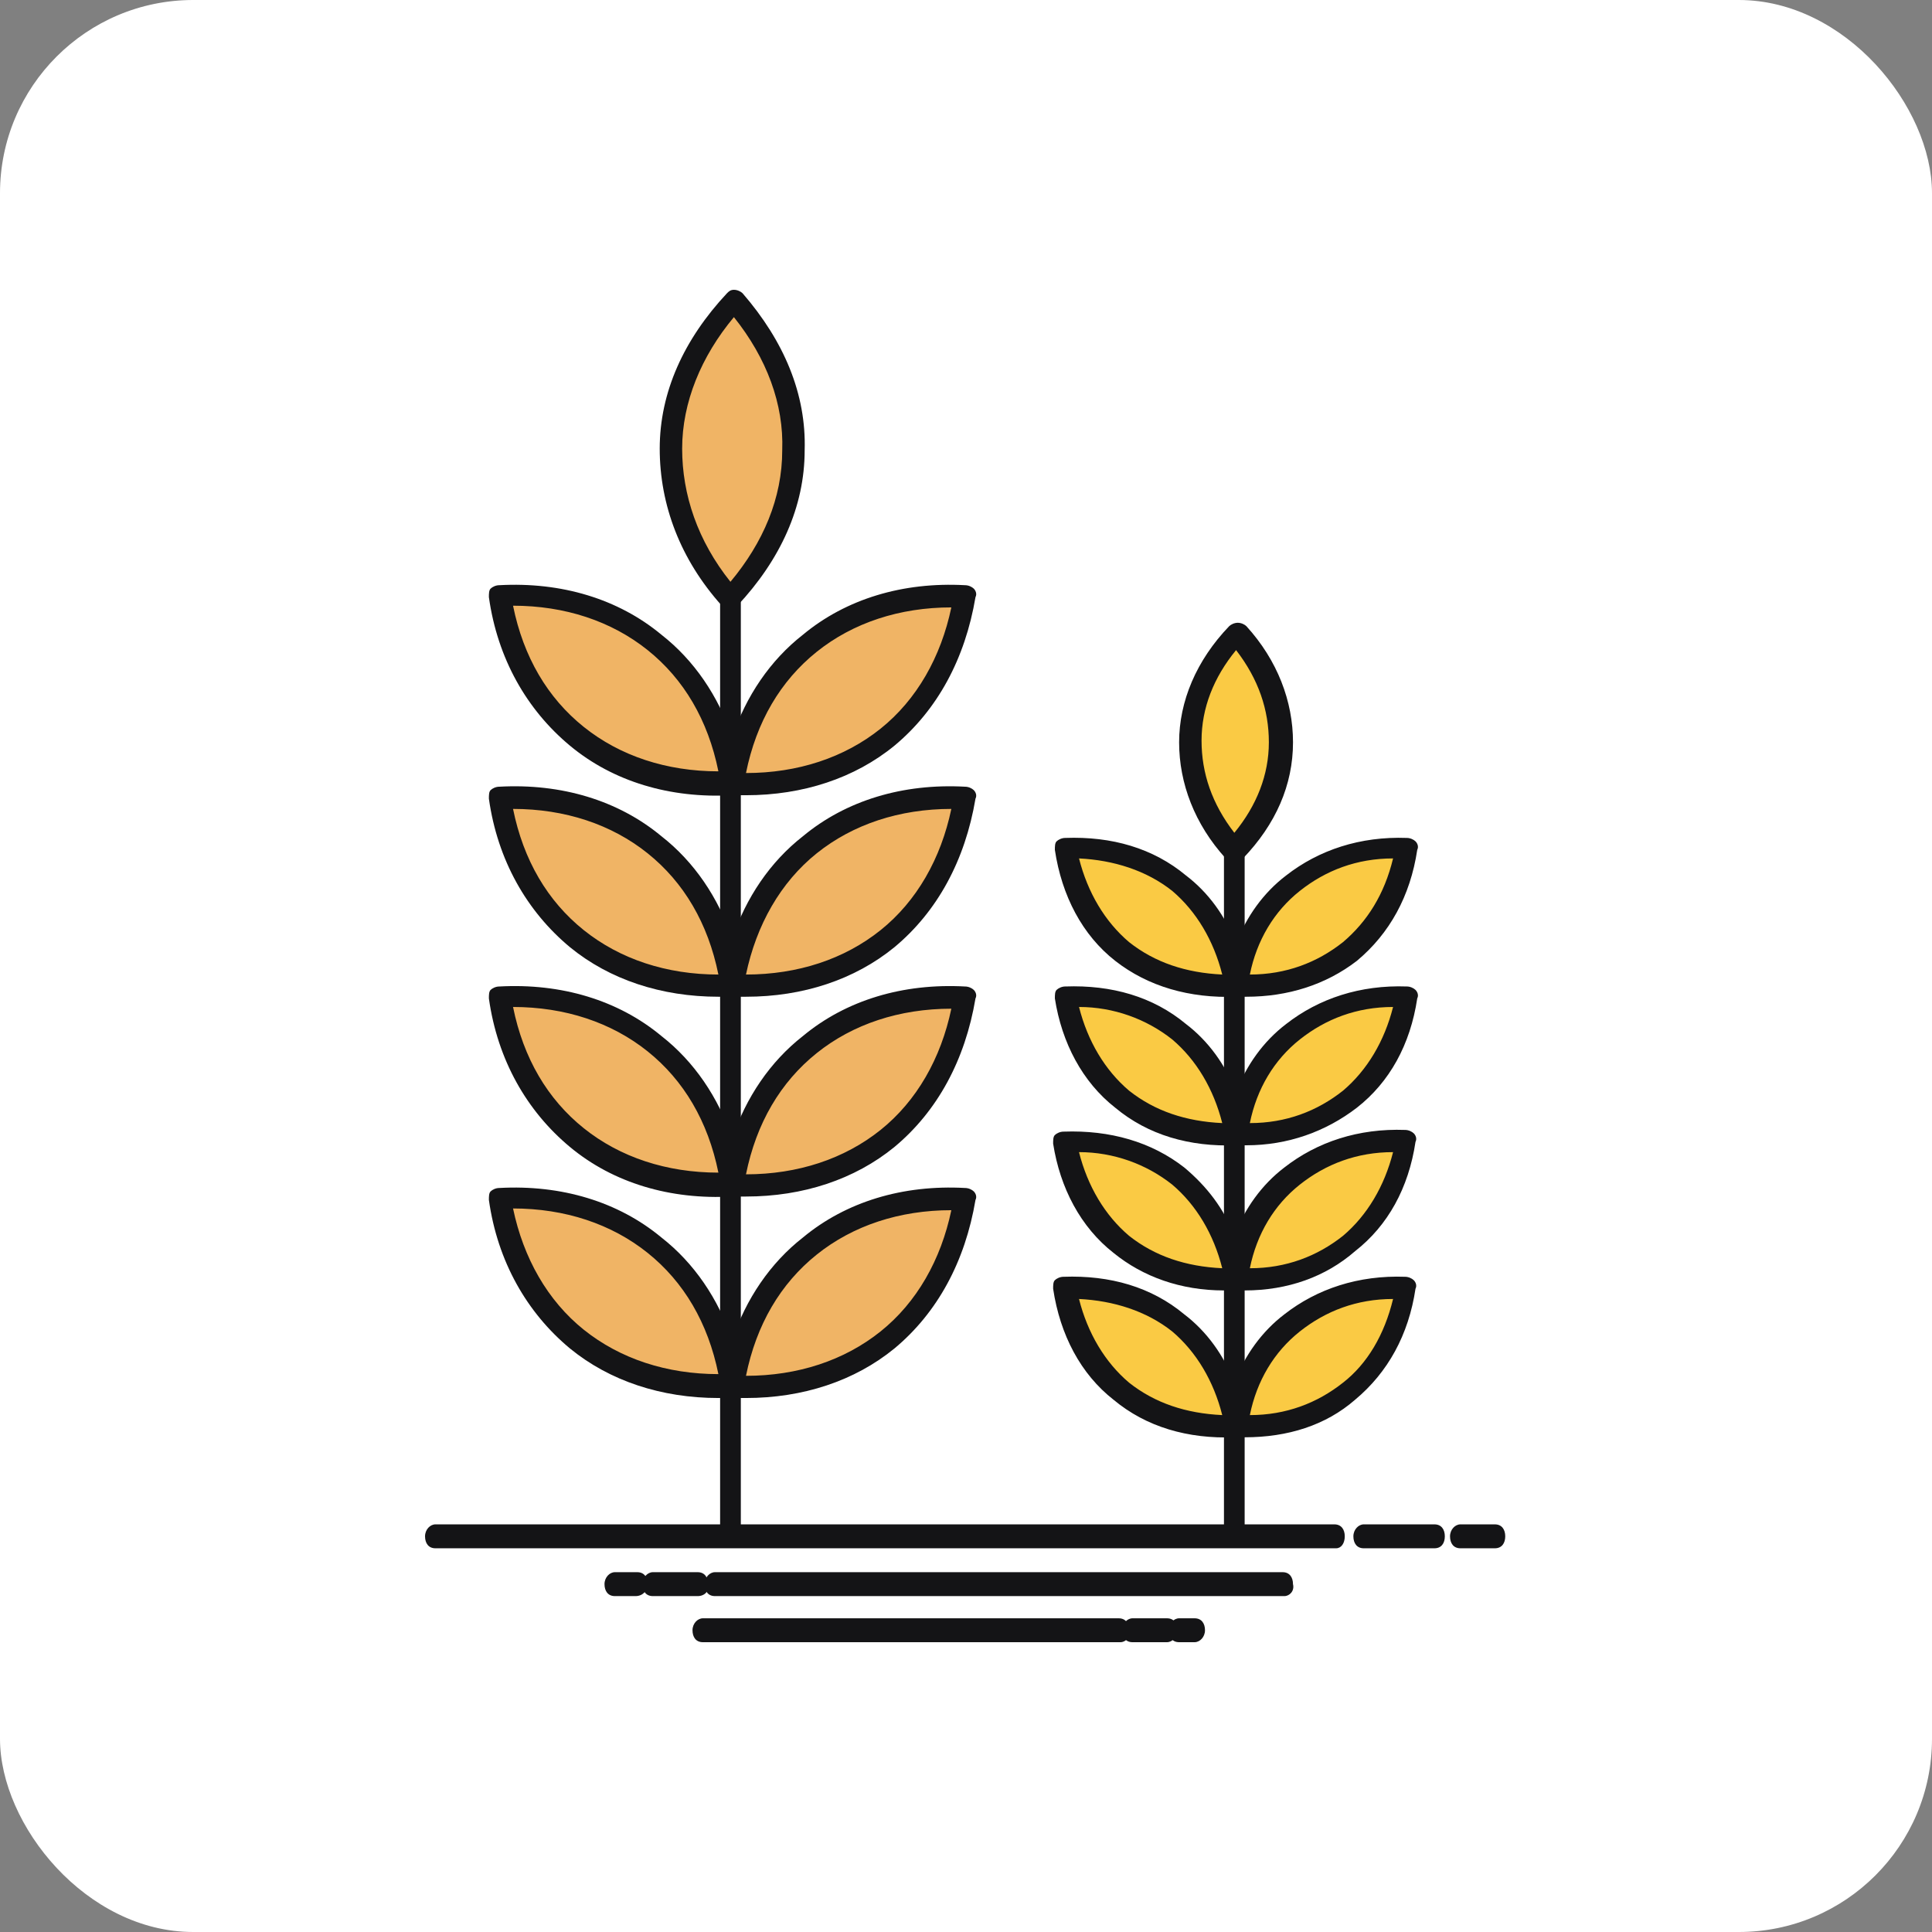
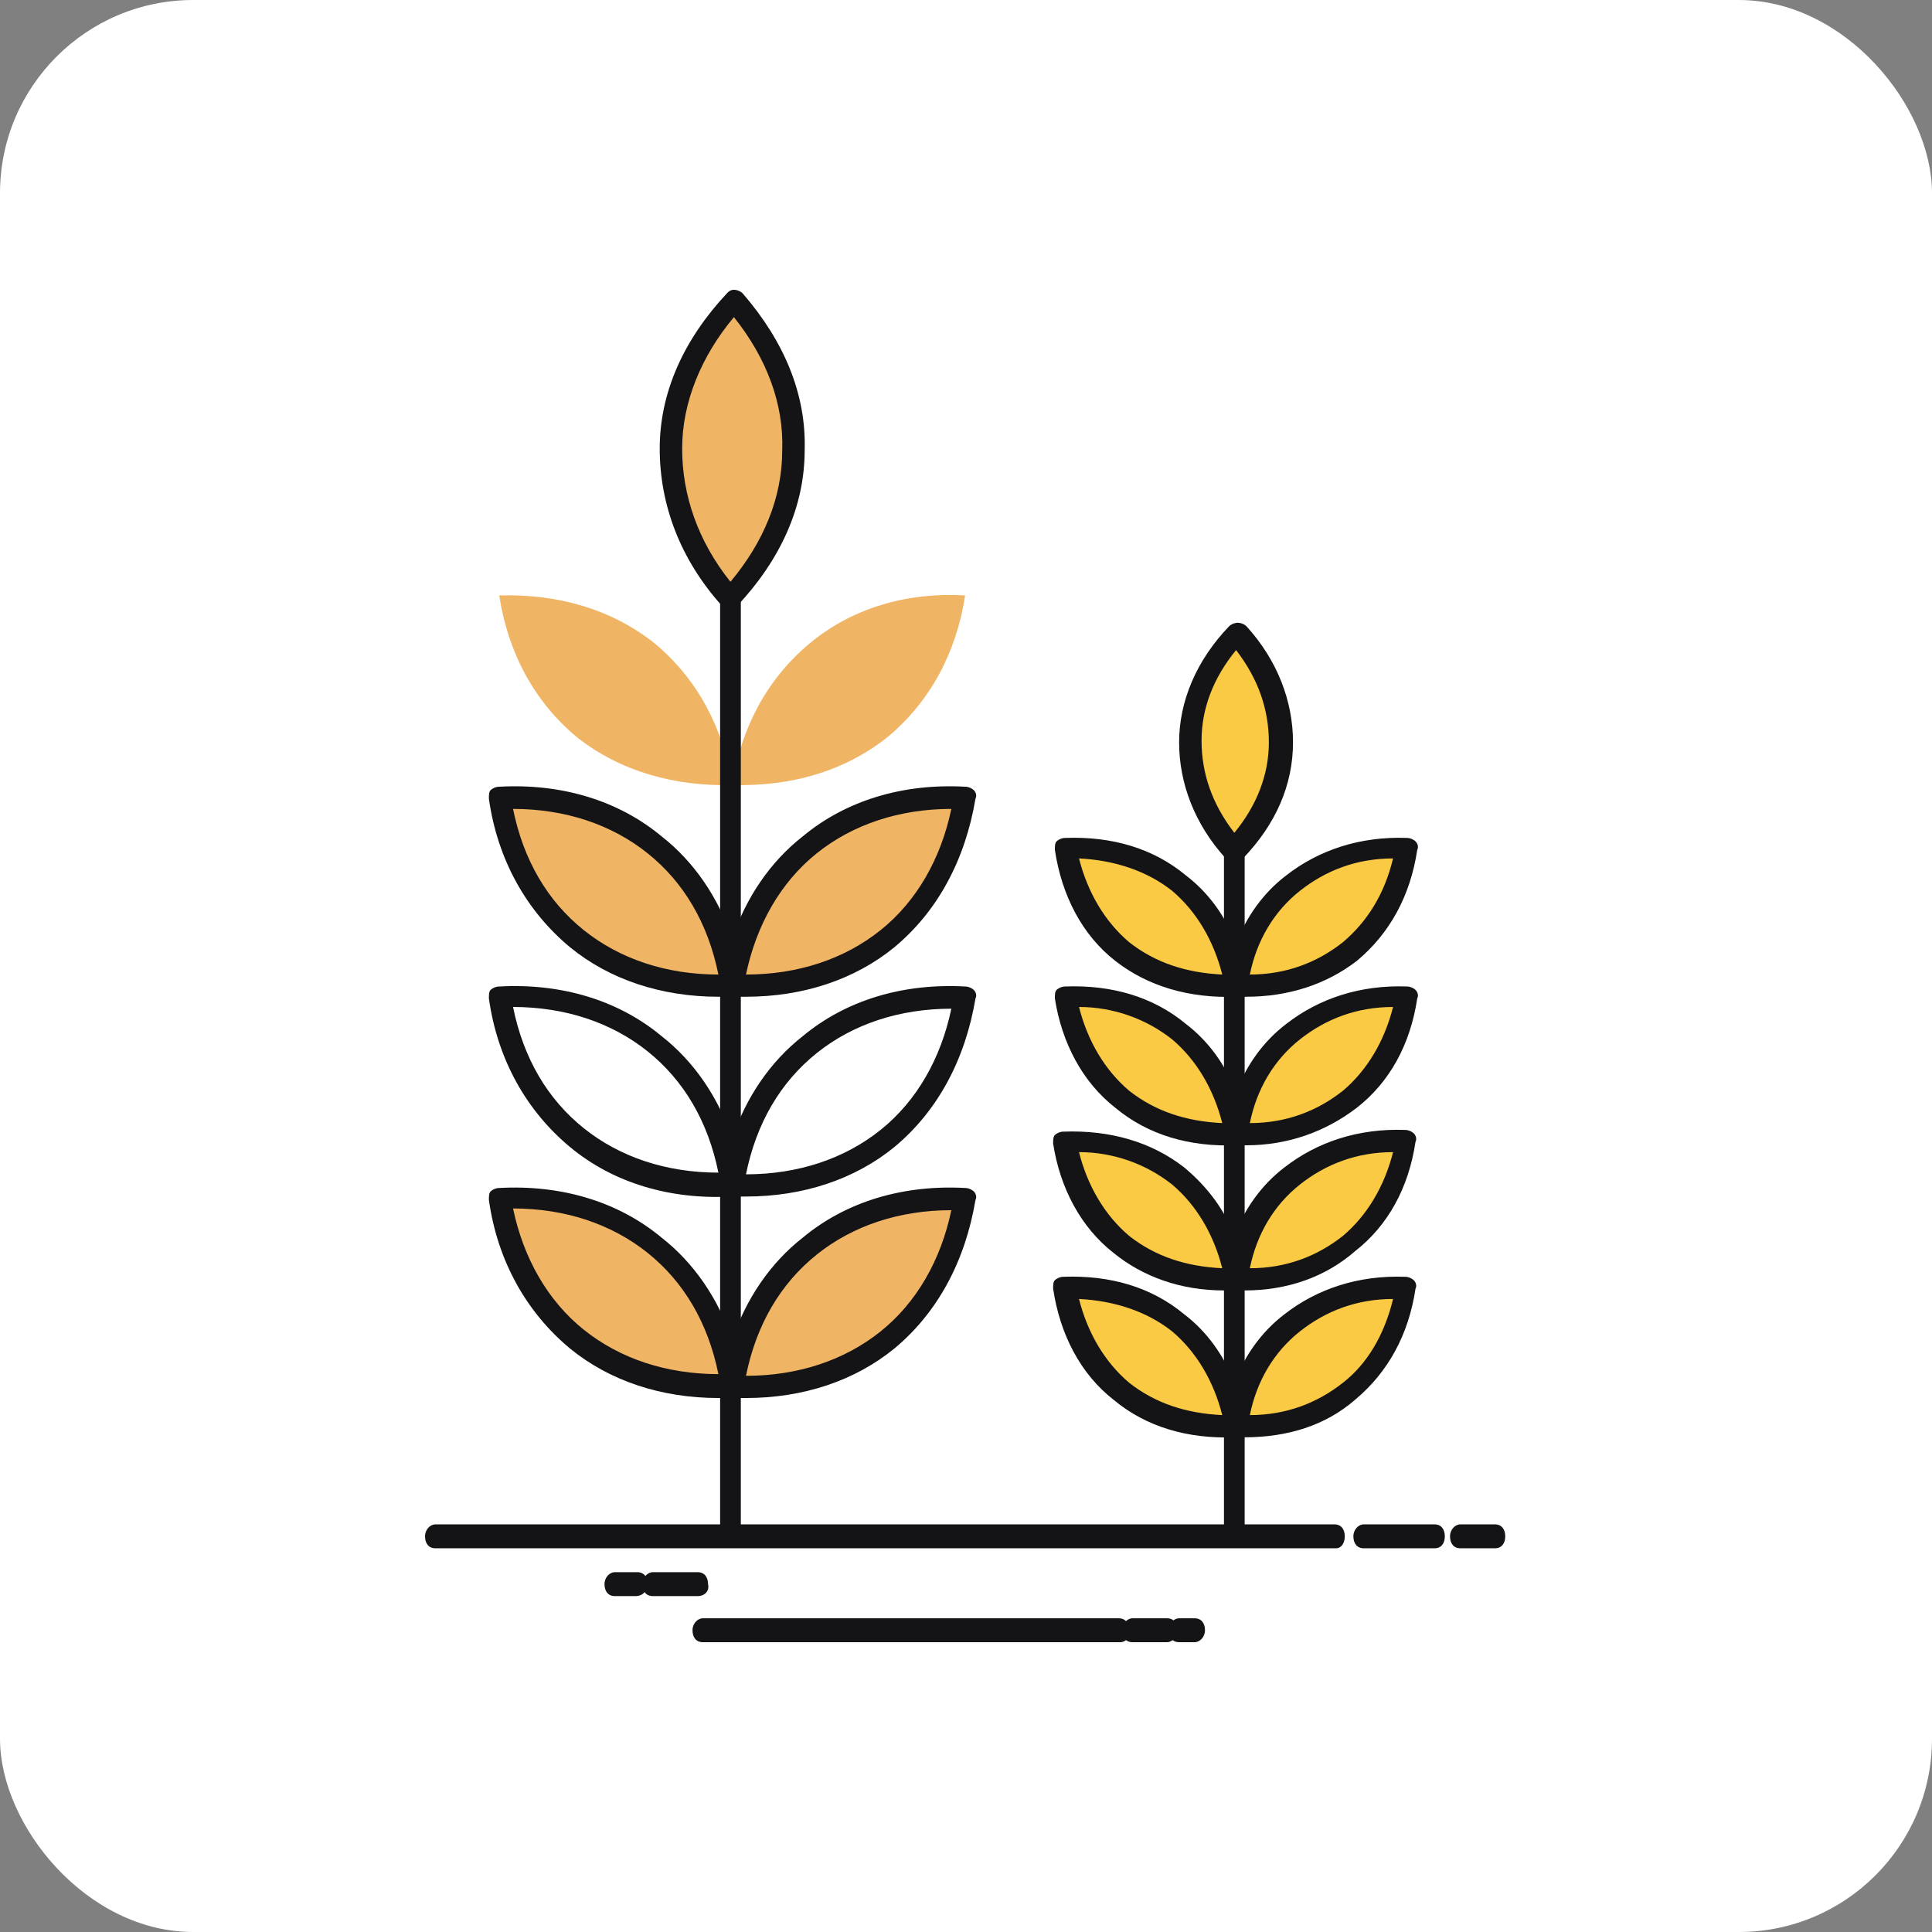
<svg xmlns="http://www.w3.org/2000/svg" width="100" height="100" viewBox="0 0 100 100" fill="none">
  <rect x="0" y="0" width="100" height="100" fill="#808080" stroke="none" />
  <rect width="100" height="100" rx="10" fill="white" />
  <path d="M49.955 62.02C49.508 64.937 48.168 67.5 45.935 69.356C43.703 71.124 40.934 71.919 37.897 71.831C37.451 68.914 36.111 66.351 33.878 64.495C31.645 62.727 28.877 61.932 25.84 62.02C26.286 64.937 27.626 67.5 29.859 69.356C32.092 71.124 34.95 71.919 37.897 71.831C38.344 68.914 39.684 66.351 41.916 64.495C44.149 62.639 47.007 61.843 49.955 62.02Z" fill="#F0B465" />
  <path d="M38.612 72.361C38.345 72.361 38.166 72.361 37.898 72.361C37.63 72.361 37.451 72.361 37.184 72.361C34.236 72.361 31.557 71.477 29.503 69.798C27.27 67.942 25.751 65.29 25.305 62.109C25.305 61.932 25.305 61.755 25.394 61.667C25.483 61.578 25.662 61.49 25.841 61.49C29.056 61.313 32.003 62.197 34.236 64.053C35.933 65.379 37.184 67.235 37.898 69.356C38.612 67.235 39.863 65.379 41.56 64.053C43.793 62.197 46.74 61.313 49.955 61.49C50.134 61.49 50.313 61.578 50.402 61.667C50.491 61.755 50.581 61.932 50.491 62.109C49.955 65.29 48.526 67.942 46.294 69.798C44.239 71.477 41.56 72.361 38.612 72.361ZM38.612 71.212C41.292 71.212 43.703 70.417 45.579 68.914C47.455 67.412 48.705 65.202 49.241 62.639C46.562 62.639 44.15 63.434 42.274 64.937C40.399 66.439 39.148 68.561 38.612 71.212ZM26.555 62.55C27.091 65.114 28.341 67.323 30.217 68.826C32.093 70.328 34.504 71.124 37.184 71.124C36.648 68.472 35.397 66.351 33.522 64.849C31.646 63.346 29.235 62.55 26.555 62.55Z" fill="#141416" />
  <path d="M49.955 41.25C49.508 44.167 48.168 46.73 45.935 48.586C43.703 50.354 40.934 51.149 37.897 51.061C37.451 48.144 36.111 45.581 33.878 43.725C31.645 41.957 28.877 41.162 25.84 41.25C26.286 44.167 27.626 46.73 29.859 48.586C32.092 50.354 34.95 51.149 37.897 51.061C38.344 48.144 39.684 45.581 41.916 43.725C44.149 41.957 47.007 41.162 49.955 41.25Z" fill="#F0B465" />
  <path d="M38.612 51.591C38.345 51.591 38.166 51.591 37.898 51.591C37.63 51.591 37.451 51.591 37.184 51.591C34.236 51.591 31.557 50.707 29.503 49.028C27.27 47.172 25.751 44.52 25.305 41.339C25.305 41.162 25.305 40.985 25.394 40.897C25.483 40.808 25.662 40.72 25.841 40.72C29.056 40.543 32.003 41.427 34.236 43.283C35.933 44.609 37.184 46.465 37.898 48.586C38.612 46.465 39.863 44.609 41.56 43.283C43.793 41.427 46.74 40.543 49.955 40.72C50.134 40.72 50.313 40.808 50.402 40.897C50.491 40.985 50.581 41.162 50.491 41.339C49.955 44.52 48.526 47.172 46.294 49.028C44.239 50.707 41.56 51.591 38.612 51.591ZM38.612 50.442C41.292 50.442 43.703 49.647 45.579 48.144C47.455 46.642 48.705 44.432 49.241 41.869C46.562 41.869 44.15 42.664 42.274 44.167C40.399 45.669 39.148 47.879 38.612 50.442ZM26.555 41.869C27.091 44.52 28.341 46.642 30.217 48.144C32.093 49.647 34.504 50.442 37.184 50.442C36.648 47.791 35.397 45.669 33.522 44.167C31.646 42.664 29.235 41.869 26.555 41.869Z" fill="#141416" />
  <path d="M49.955 30.82C49.508 33.737 48.168 36.3 45.935 38.156C43.703 39.924 40.934 40.719 37.897 40.631C37.451 37.714 36.111 35.151 33.878 33.295C31.645 31.527 28.877 30.732 25.84 30.82C26.286 33.737 27.626 36.3 29.859 38.156C32.092 39.924 34.95 40.719 37.897 40.631C38.344 37.714 39.684 35.151 41.916 33.295C44.149 31.439 47.007 30.644 49.955 30.82Z" fill="#F0B465" />
-   <path d="M38.612 41.161C38.345 41.161 38.166 41.161 37.898 41.161C34.683 41.338 31.735 40.454 29.503 38.598C27.27 36.742 25.751 34.091 25.305 30.909C25.305 30.732 25.305 30.555 25.394 30.467C25.483 30.379 25.662 30.29 25.841 30.29C29.056 30.113 32.003 30.997 34.236 32.853C35.933 34.179 37.184 36.035 37.898 38.156C38.612 36.035 39.863 34.179 41.56 32.853C43.793 30.997 46.74 30.113 49.955 30.29C50.134 30.29 50.313 30.379 50.402 30.467C50.491 30.555 50.581 30.732 50.491 30.909C49.955 34.091 48.526 36.742 46.294 38.598C44.239 40.278 41.56 41.161 38.612 41.161ZM38.612 40.012C41.292 40.012 43.703 39.217 45.579 37.715C47.455 36.212 48.705 34.002 49.241 31.439C46.562 31.439 44.15 32.235 42.274 33.737C40.399 35.24 39.148 37.361 38.612 40.012ZM26.555 31.351C27.091 34.002 28.341 36.123 30.217 37.626C32.093 39.129 34.504 39.924 37.184 39.924C36.648 37.273 35.397 35.151 33.522 33.649C31.646 32.146 29.235 31.351 26.555 31.351Z" fill="#141416" />
  <path d="M37.809 30.997C35.844 28.788 34.683 26.048 34.772 23.22C34.772 20.391 36.023 17.74 38.077 15.53C40.042 17.74 41.203 20.48 41.114 23.308C41.024 26.136 39.863 28.788 37.809 30.997Z" fill="#F0B465" />
  <path d="M37.808 31.528C37.63 31.528 37.451 31.439 37.362 31.351C35.218 28.965 34.147 26.136 34.147 23.22C34.147 20.303 35.397 17.563 37.63 15.177C37.719 15.088 37.808 15 37.987 15C38.166 15 38.344 15.088 38.434 15.177C40.577 17.651 41.738 20.391 41.649 23.308C41.649 26.225 40.398 28.965 38.166 31.351C38.076 31.528 37.987 31.528 37.808 31.528ZM37.987 16.414C36.29 18.447 35.308 20.833 35.308 23.22C35.308 25.606 36.111 27.992 37.808 30.114C39.505 28.081 40.488 25.783 40.488 23.308C40.577 20.922 39.684 18.535 37.987 16.414Z" fill="#141416" />
  <path d="M37.809 80.051C37.452 80.051 37.273 79.785 37.273 79.432V30.998C37.273 30.644 37.541 30.379 37.809 30.379C38.077 30.379 38.345 30.644 38.345 30.998V79.432C38.345 79.785 38.077 80.051 37.809 80.051Z" fill="#141416" />
-   <path d="M49.955 51.591C49.508 54.508 48.168 57.071 45.935 58.927C43.703 60.694 40.934 61.49 37.897 61.401C37.451 58.485 36.111 55.922 33.878 54.066C31.645 52.298 28.877 51.502 25.84 51.591C26.286 54.508 27.626 57.071 29.859 58.927C32.092 60.694 34.95 61.49 37.897 61.401C38.344 58.485 39.684 55.922 41.916 54.066C44.149 52.21 47.007 51.414 49.955 51.591Z" fill="#F0B465" />
  <path d="M38.612 61.932C38.345 61.932 38.166 61.932 37.898 61.932C34.683 62.109 31.735 61.225 29.503 59.369C27.27 57.513 25.751 54.861 25.305 51.679C25.305 51.503 25.305 51.326 25.394 51.237C25.483 51.149 25.662 51.061 25.841 51.061C29.056 50.884 32.003 51.768 34.236 53.624C35.933 54.95 37.184 56.806 37.898 58.927C38.612 56.806 39.863 54.95 41.56 53.624C43.793 51.768 46.74 50.884 49.955 51.061C50.134 51.061 50.313 51.149 50.402 51.237C50.491 51.326 50.581 51.503 50.491 51.679C49.955 54.861 48.526 57.513 46.294 59.369C44.239 61.048 41.56 61.932 38.612 61.932ZM38.612 60.783C41.292 60.783 43.703 59.987 45.579 58.485C47.455 56.982 48.705 54.773 49.241 52.21C46.562 52.21 44.15 53.005 42.274 54.508C40.399 56.01 39.148 58.131 38.612 60.783ZM26.555 52.121C27.091 54.773 28.341 56.894 30.217 58.397C32.093 59.899 34.504 60.695 37.184 60.695C36.648 58.043 35.397 55.922 33.522 54.419C31.646 52.917 29.235 52.121 26.555 52.121Z" fill="#141416" />
  <path d="M72.729 66.705C72.372 68.826 71.389 70.77 69.782 72.096C68.174 73.422 66.12 73.952 63.887 73.864C63.53 71.743 62.547 69.798 60.94 68.472C59.332 67.147 57.278 66.616 55.045 66.705C55.402 68.826 56.385 70.77 57.992 72.096C59.6 73.422 61.654 73.952 63.887 73.864C64.244 71.743 65.227 69.798 66.834 68.472C68.531 67.147 70.586 66.616 72.729 66.705Z" fill="#FACA44" />
  <path d="M64.424 74.394C64.245 74.394 64.066 74.394 63.888 74.394C61.476 74.482 59.333 73.864 57.636 72.45C55.939 71.124 54.867 69.091 54.51 66.705C54.51 66.528 54.51 66.351 54.599 66.263C54.688 66.174 54.867 66.086 55.046 66.086C57.457 65.998 59.601 66.616 61.298 68.03C62.459 68.914 63.352 70.152 63.888 71.566C64.424 70.152 65.317 68.914 66.478 68.03C68.175 66.705 70.318 65.998 72.73 66.086C72.909 66.086 73.087 66.174 73.176 66.263C73.266 66.351 73.355 66.528 73.266 66.705C72.909 69.091 71.837 71.035 70.14 72.45C68.621 73.775 66.656 74.394 64.424 74.394ZM72.105 67.235C70.229 67.235 68.621 67.854 67.282 68.914C65.942 69.975 65.049 71.477 64.692 73.245C66.567 73.245 68.175 72.626 69.515 71.566C70.765 70.594 71.658 69.091 72.105 67.235ZM55.849 67.235C56.296 69.003 57.189 70.505 58.44 71.566C59.779 72.626 61.387 73.157 63.263 73.245C62.816 71.477 61.923 69.975 60.672 68.914C59.333 67.854 57.636 67.323 55.849 67.235Z" fill="#141416" />
  <path d="M72.731 51.591C72.374 53.712 71.391 55.656 69.784 56.894C68.176 58.219 66.122 58.75 63.889 58.661C63.532 56.54 62.549 54.596 60.942 53.358C59.334 52.032 57.28 51.502 55.047 51.591C55.404 53.712 56.387 55.656 57.994 56.894C59.602 58.219 61.656 58.75 63.889 58.661C64.246 56.54 65.229 54.596 66.836 53.358C68.533 52.032 70.588 51.414 72.731 51.591Z" fill="#FACA44" />
  <path d="M64.513 59.28C64.335 59.28 64.156 59.28 63.978 59.28C61.566 59.369 59.423 58.75 57.726 57.336C56.029 56.01 54.957 53.977 54.6 51.679C54.6 51.502 54.6 51.326 54.689 51.237C54.778 51.149 54.957 51.06 55.136 51.06C57.547 50.972 59.691 51.591 61.388 53.005C62.549 53.889 63.442 55.126 63.978 56.54C64.513 55.126 65.407 53.889 66.568 53.005C68.265 51.679 70.408 50.972 72.82 51.06C72.998 51.06 73.177 51.149 73.266 51.237C73.356 51.326 73.445 51.502 73.356 51.679C72.998 54.066 71.927 56.01 70.23 57.336C68.622 58.573 66.657 59.28 64.513 59.28ZM72.105 52.121C70.23 52.121 68.622 52.74 67.282 53.8C65.942 54.861 65.049 56.364 64.692 58.131C66.568 58.131 68.175 57.513 69.515 56.452C70.766 55.391 71.659 53.889 72.105 52.121ZM55.85 52.121C56.297 53.889 57.19 55.391 58.44 56.452C59.78 57.513 61.388 58.043 63.263 58.131C62.816 56.364 61.923 54.861 60.673 53.8C59.333 52.74 57.636 52.121 55.85 52.121Z" fill="#141416" />
  <path d="M72.731 43.901C72.374 46.023 71.391 47.967 69.784 49.293C68.176 50.619 66.122 51.149 63.889 51.06C63.532 48.939 62.549 46.995 60.942 45.758C59.334 44.432 57.28 43.901 55.047 43.99C55.404 46.111 56.387 48.056 57.994 49.381C59.602 50.707 61.656 51.237 63.889 51.149C64.246 49.028 65.229 47.083 66.836 45.846C68.533 44.343 70.588 43.813 72.731 43.901Z" fill="#FACA44" />
  <path d="M64.513 51.591C64.335 51.591 64.156 51.591 63.978 51.591C61.566 51.679 59.423 51.06 57.726 49.735C56.029 48.409 54.957 46.376 54.6 43.99C54.6 43.813 54.6 43.636 54.689 43.548C54.778 43.459 54.957 43.371 55.136 43.371C57.547 43.283 59.691 43.901 61.388 45.316C62.549 46.199 63.442 47.437 63.978 48.851C64.513 47.437 65.407 46.199 66.568 45.316C68.265 43.99 70.408 43.283 72.82 43.371C72.998 43.371 73.177 43.459 73.266 43.548C73.356 43.636 73.445 43.813 73.356 43.99C72.998 46.376 71.927 48.321 70.23 49.735C68.622 50.972 66.657 51.591 64.513 51.591ZM72.105 44.432C70.23 44.432 68.622 45.05 67.282 46.111C65.942 47.172 65.049 48.674 64.692 50.442C66.568 50.442 68.175 49.823 69.515 48.763C70.766 47.702 71.659 46.288 72.105 44.432ZM55.85 44.432C56.297 46.199 57.19 47.702 58.44 48.763C59.78 49.823 61.388 50.353 63.263 50.442C62.816 48.674 61.923 47.172 60.673 46.111C59.333 45.05 57.636 44.52 55.85 44.432Z" fill="#141416" />
  <path d="M63.889 43.99C62.46 42.399 61.656 40.366 61.656 38.333C61.656 36.212 62.549 34.356 64.068 32.765C65.497 34.356 66.301 36.389 66.301 38.422C66.211 40.543 65.318 42.487 63.889 43.99Z" fill="#FACA44" />
  <path d="M63.889 44.609C63.711 44.609 63.532 44.52 63.443 44.432C61.835 42.664 61.031 40.543 61.031 38.422C61.031 36.3 61.924 34.179 63.621 32.412C63.711 32.323 63.889 32.235 64.068 32.235C64.247 32.235 64.425 32.323 64.514 32.412C66.122 34.179 66.926 36.3 66.926 38.422C66.926 40.631 66.033 42.664 64.336 44.432C64.157 44.52 63.979 44.609 63.889 44.609ZM63.979 33.649C62.818 35.063 62.192 36.654 62.192 38.333C62.192 40.013 62.728 41.603 63.889 43.106C65.05 41.692 65.676 40.101 65.676 38.422C65.676 36.742 65.14 35.151 63.979 33.649Z" fill="#141416" />
  <path d="M63.887 80.05C63.53 80.05 63.352 79.785 63.352 79.432V43.99C63.352 43.636 63.62 43.371 63.887 43.371C64.245 43.371 64.423 43.636 64.423 43.99V79.432C64.423 79.785 64.155 80.05 63.887 80.05Z" fill="#141416" />
  <path d="M72.729 59.104C72.372 61.225 71.389 63.169 69.782 64.407C68.174 65.732 66.12 66.263 63.887 66.174C63.53 64.053 62.547 62.109 60.94 60.783C59.332 59.457 57.278 58.927 55.045 59.015C55.402 61.136 56.385 63.081 57.992 64.318C59.6 65.644 61.654 66.174 63.887 66.086C64.244 63.965 65.227 62.02 66.834 60.695C68.531 59.546 70.586 58.927 72.729 59.104Z" fill="#FACA44" />
  <path d="M64.424 66.793C64.245 66.793 64.066 66.793 63.888 66.793C63.709 66.793 63.531 66.793 63.352 66.793C61.119 66.793 59.154 66.086 57.636 64.849C55.939 63.523 54.867 61.49 54.51 59.192C54.51 59.015 54.51 58.839 54.599 58.75C54.688 58.662 54.867 58.573 55.046 58.573C57.457 58.485 59.601 59.104 61.298 60.429C62.459 61.402 63.352 62.551 63.888 63.965C64.424 62.551 65.317 61.313 66.478 60.429C68.175 59.104 70.318 58.397 72.73 58.485C72.909 58.485 73.087 58.573 73.176 58.662C73.266 58.75 73.355 58.927 73.266 59.104C72.909 61.49 71.837 63.434 70.14 64.76C68.621 66.086 66.656 66.793 64.424 66.793ZM72.105 59.634C70.229 59.634 68.621 60.253 67.282 61.313C65.942 62.374 65.049 63.876 64.692 65.644C66.567 65.644 68.175 65.025 69.515 63.965C70.765 62.904 71.658 61.402 72.105 59.634ZM55.849 59.634C56.296 61.402 57.189 62.904 58.44 63.965C59.779 65.025 61.387 65.556 63.263 65.644C62.816 63.876 61.923 62.374 60.672 61.313C59.333 60.253 57.636 59.634 55.849 59.634Z" fill="#141416" />
  <path d="M69.158 80.139H22.536C22.179 80.139 22 79.874 22 79.52C22 79.166 22.268 78.901 22.536 78.901H69.069C69.426 78.901 69.605 79.166 69.605 79.52C69.605 79.874 69.426 80.139 69.158 80.139Z" fill="#141416" />
  <path d="M74.249 80.139H70.587C70.229 80.139 70.051 79.874 70.051 79.52C70.051 79.166 70.319 78.901 70.587 78.901H74.249C74.606 78.901 74.784 79.166 74.784 79.52C74.784 79.874 74.606 80.139 74.249 80.139Z" fill="#141416" />
  <path d="M77.375 80.139H75.589C75.231 80.139 75.053 79.874 75.053 79.52C75.053 79.166 75.321 78.901 75.589 78.901H77.375C77.732 78.901 77.911 79.166 77.911 79.52C77.911 79.874 77.732 80.139 77.375 80.139Z" fill="#141416" />
-   <path d="M66.478 82.614H37.005C36.647 82.614 36.469 82.349 36.469 81.995C36.469 81.642 36.737 81.376 37.005 81.376H66.389C66.746 81.376 66.925 81.642 66.925 81.995C67.014 82.349 66.746 82.614 66.478 82.614Z" fill="#141416" />
  <path d="M36.112 82.614H33.79C33.432 82.614 33.254 82.349 33.254 81.995C33.254 81.642 33.522 81.376 33.79 81.376H36.112C36.469 81.376 36.648 81.642 36.648 81.995C36.737 82.349 36.469 82.614 36.112 82.614Z" fill="#141416" />
  <path d="M32.897 82.614H31.825C31.468 82.614 31.289 82.349 31.289 81.995C31.289 81.642 31.557 81.376 31.825 81.376H32.986C33.343 81.376 33.522 81.642 33.522 81.995C33.522 82.349 33.254 82.614 32.897 82.614Z" fill="#141416" />
  <path d="M57.994 85H36.38C36.022 85 35.844 84.735 35.844 84.381C35.844 84.028 36.112 83.763 36.38 83.763H57.904C58.262 83.763 58.44 84.028 58.44 84.381C58.53 84.735 58.262 85 57.994 85Z" fill="#141416" />
  <path d="M60.404 85H58.618C58.261 85 58.082 84.735 58.082 84.381C58.082 84.028 58.35 83.763 58.618 83.763H60.404C60.761 83.763 60.94 84.028 60.94 84.381C60.94 84.735 60.672 85 60.404 85Z" fill="#141416" />
  <path d="M61.834 85H61.03C60.673 85 60.494 84.735 60.494 84.381C60.494 84.028 60.762 83.763 61.03 83.763H61.834C62.191 83.763 62.37 84.028 62.37 84.381C62.37 84.735 62.102 85 61.834 85Z" fill="#141416" />
</svg>